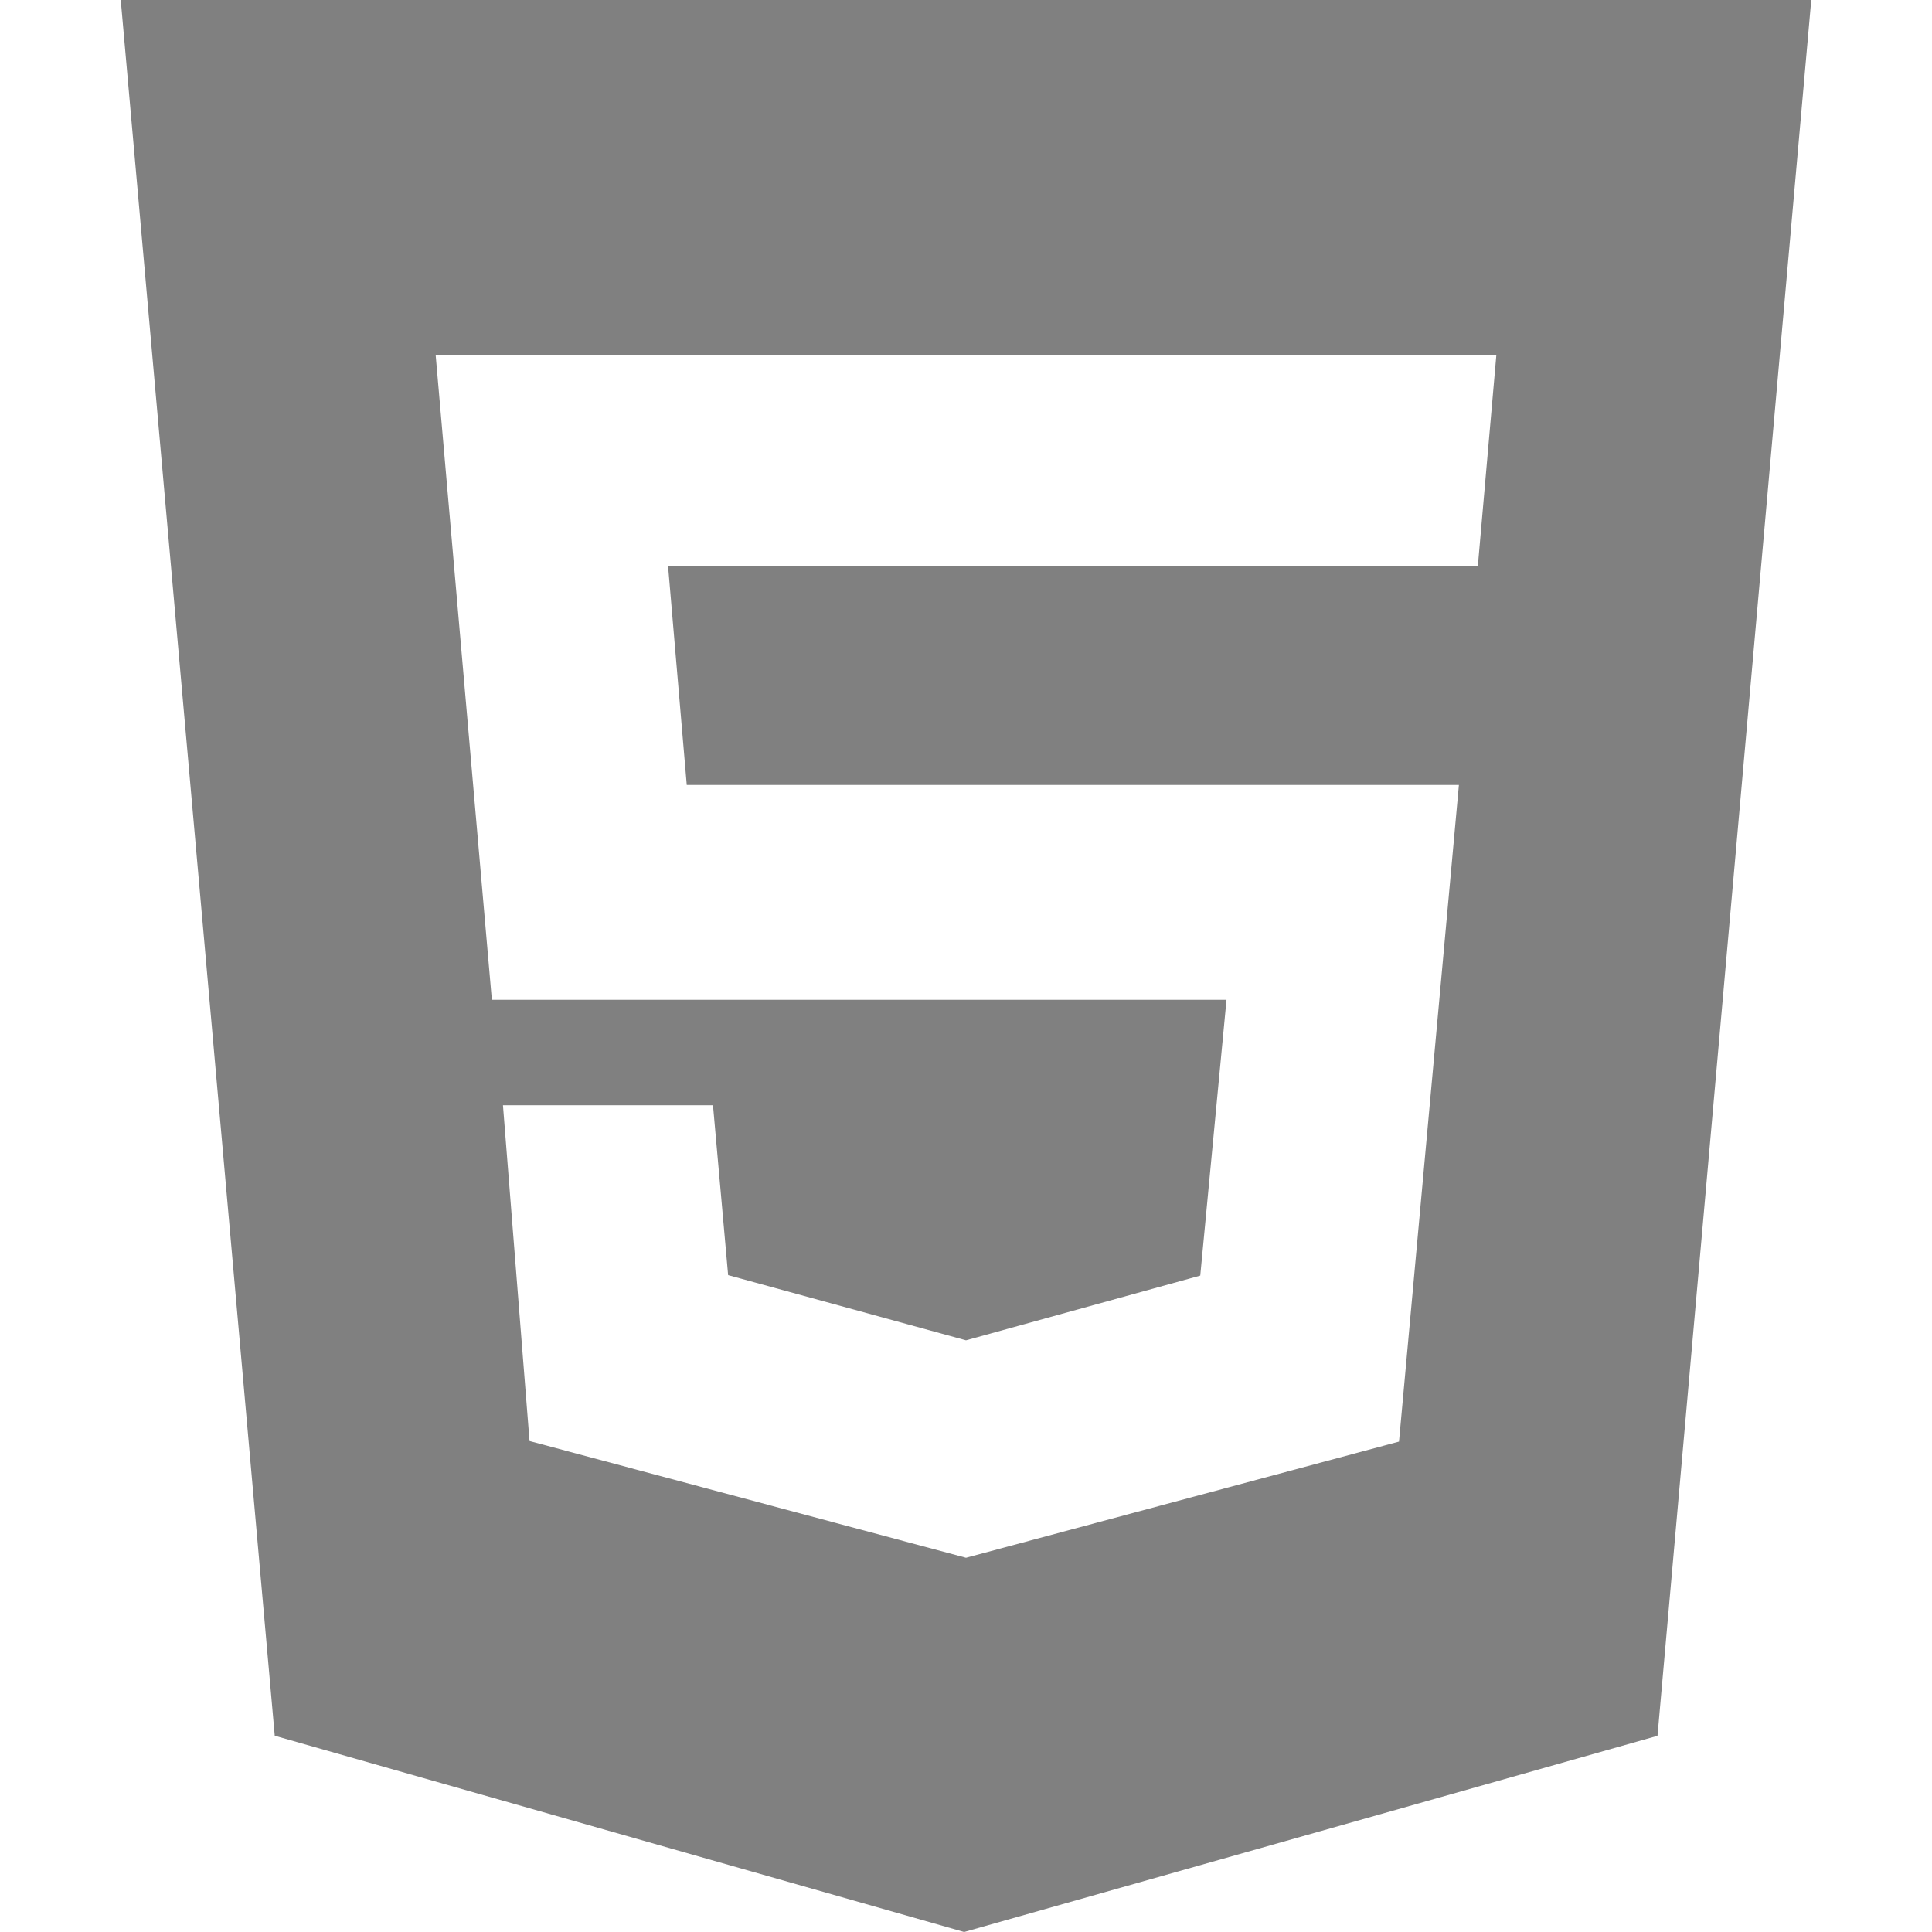
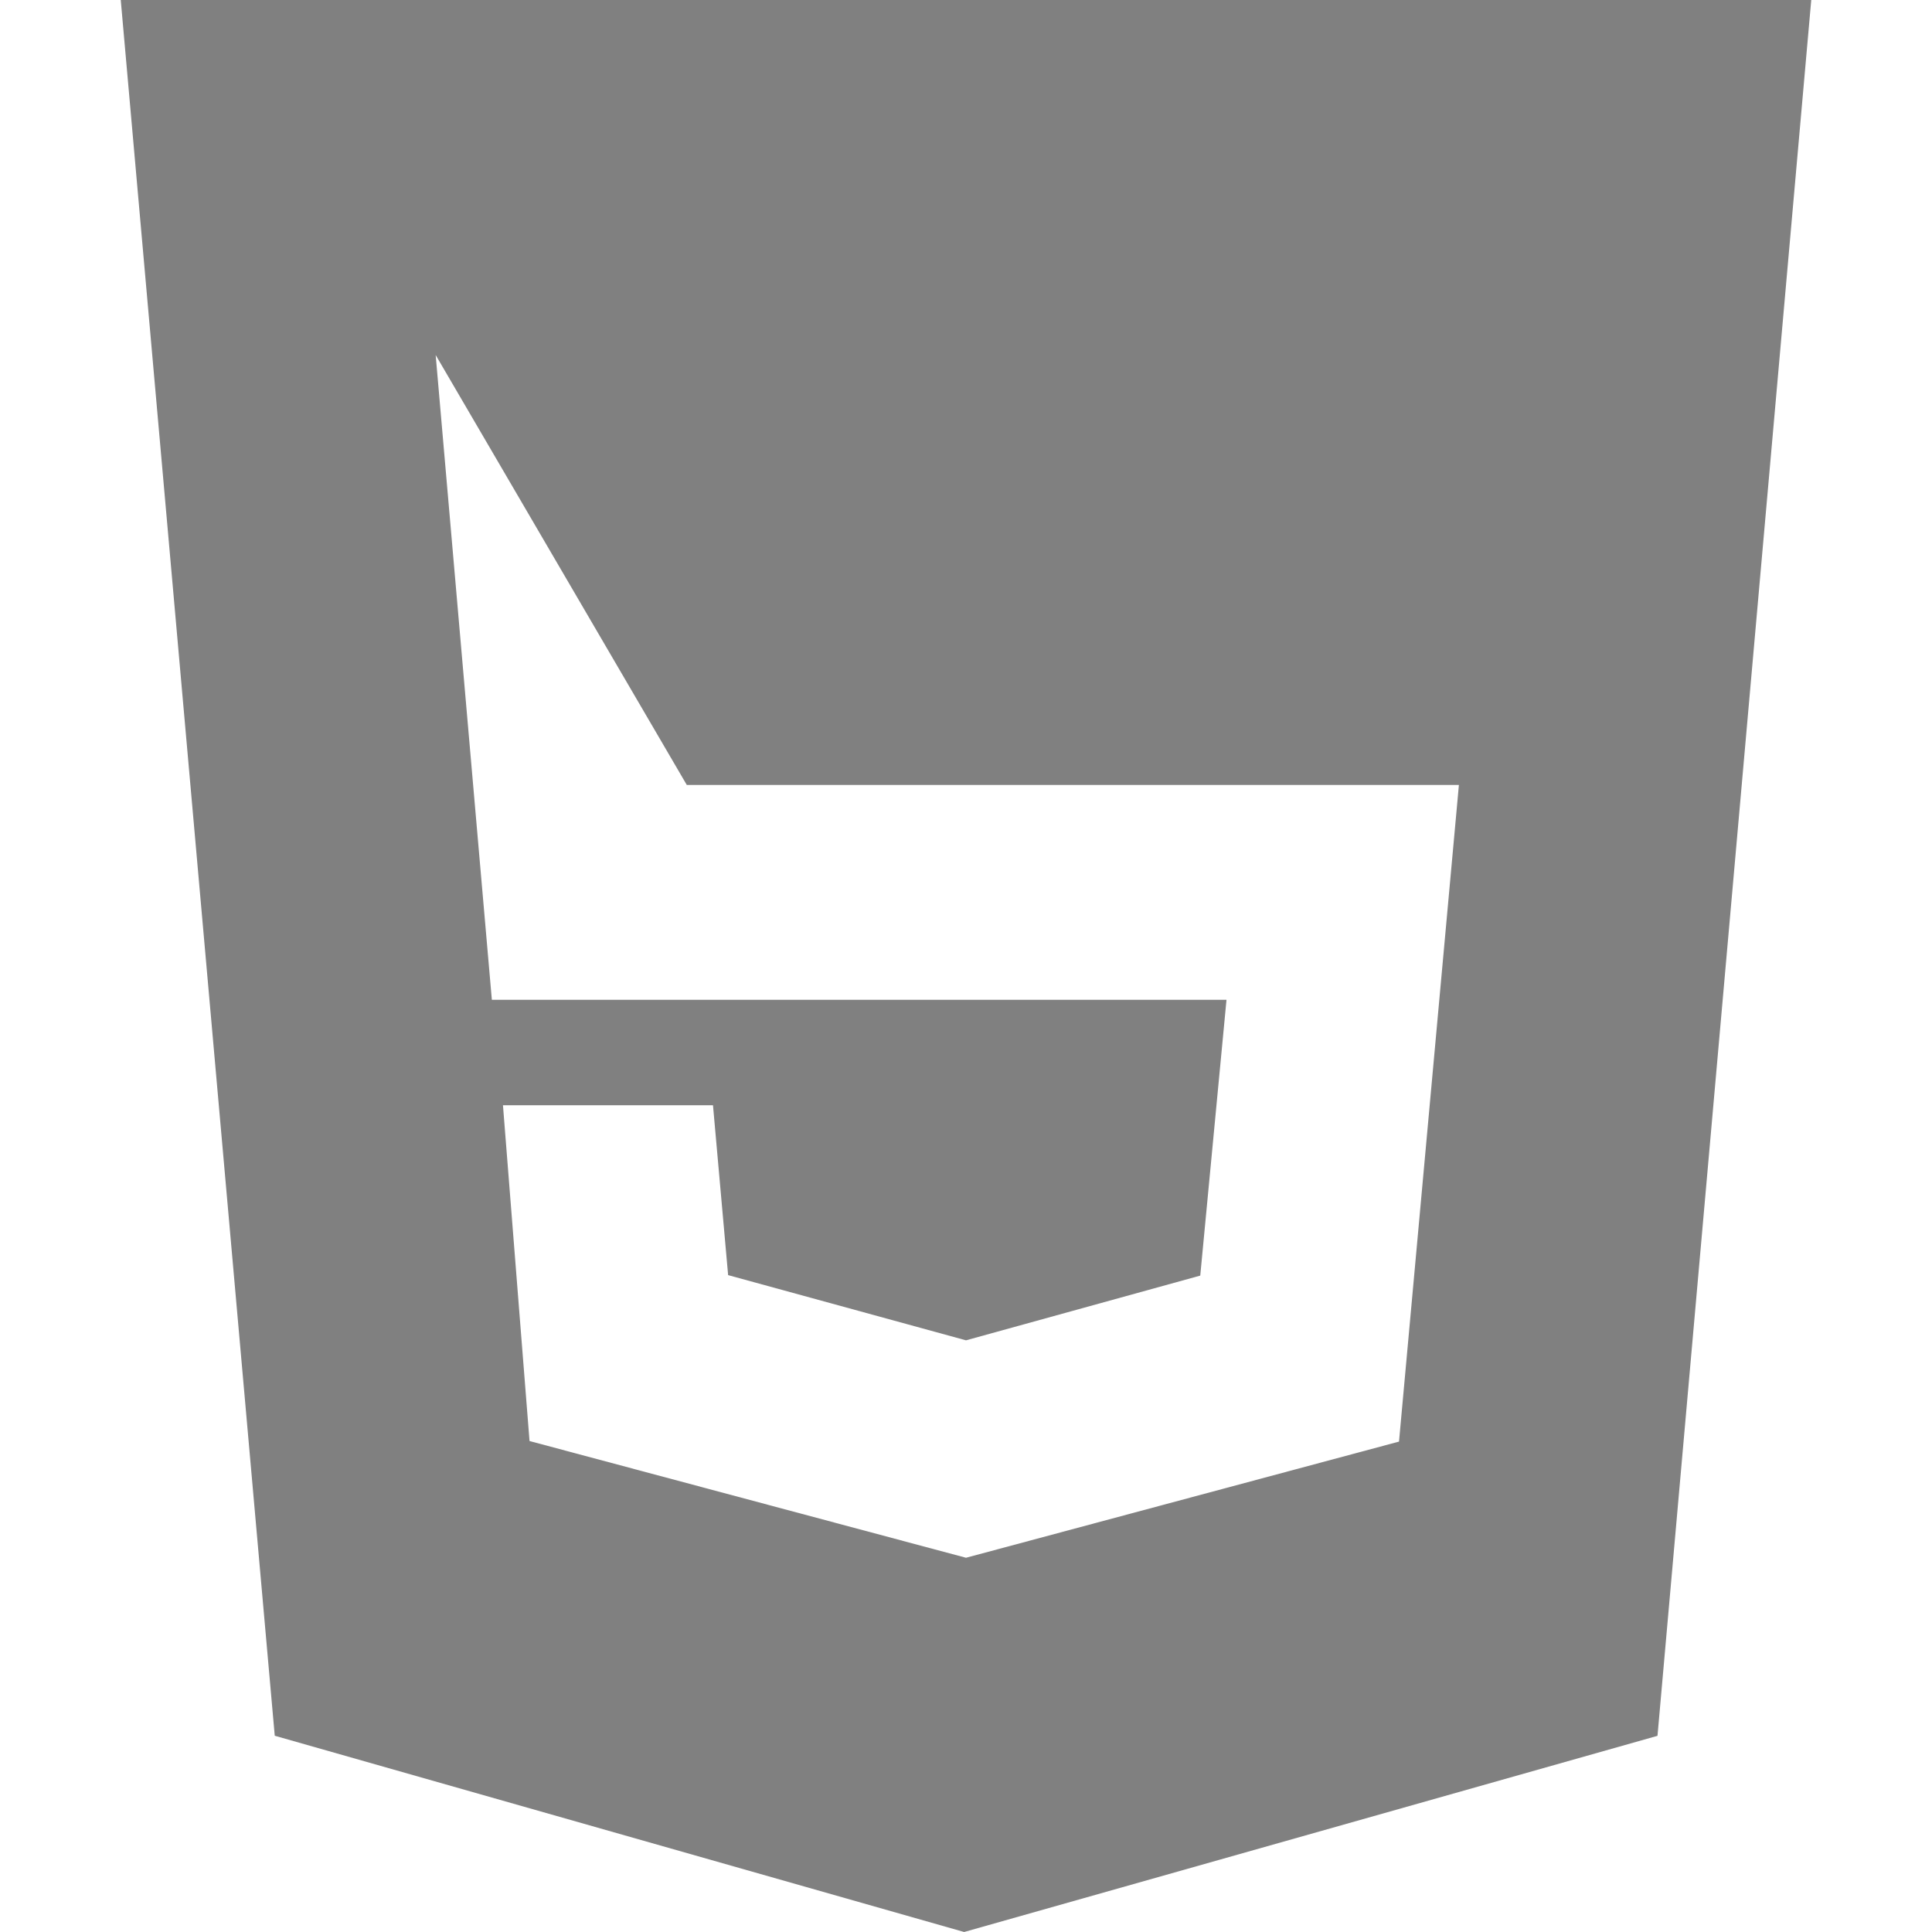
<svg xmlns="http://www.w3.org/2000/svg" role="img" viewBox="0 0 24 24">
  <title>HTML5</title>
  <style>path{fill:#808080} @media (prefers-color-scheme:dark){path{fill:#a9a9a9}}</style>
-   <path d="M1.5 0h21l-1.91 21.563L11.977 24l-8.564-2.438L1.5 0zm7.031 9.75l-.232-2.718 10.059.003.23-2.622L5.412 4.41l.698 8.01h9.126l-.326 3.426-2.91.804-2.955-.81-.188-2.11H6.248l.33 4.171L12 19.351l5.379-1.443.744-8.157H8.531z" />
+   <path d="M1.5 0h21l-1.91 21.563L11.977 24l-8.564-2.438L1.5 0zm7.031 9.75L5.412 4.41l.698 8.01h9.126l-.326 3.426-2.91.804-2.955-.81-.188-2.11H6.248l.33 4.171L12 19.351l5.379-1.443.744-8.157H8.531z" />
</svg>